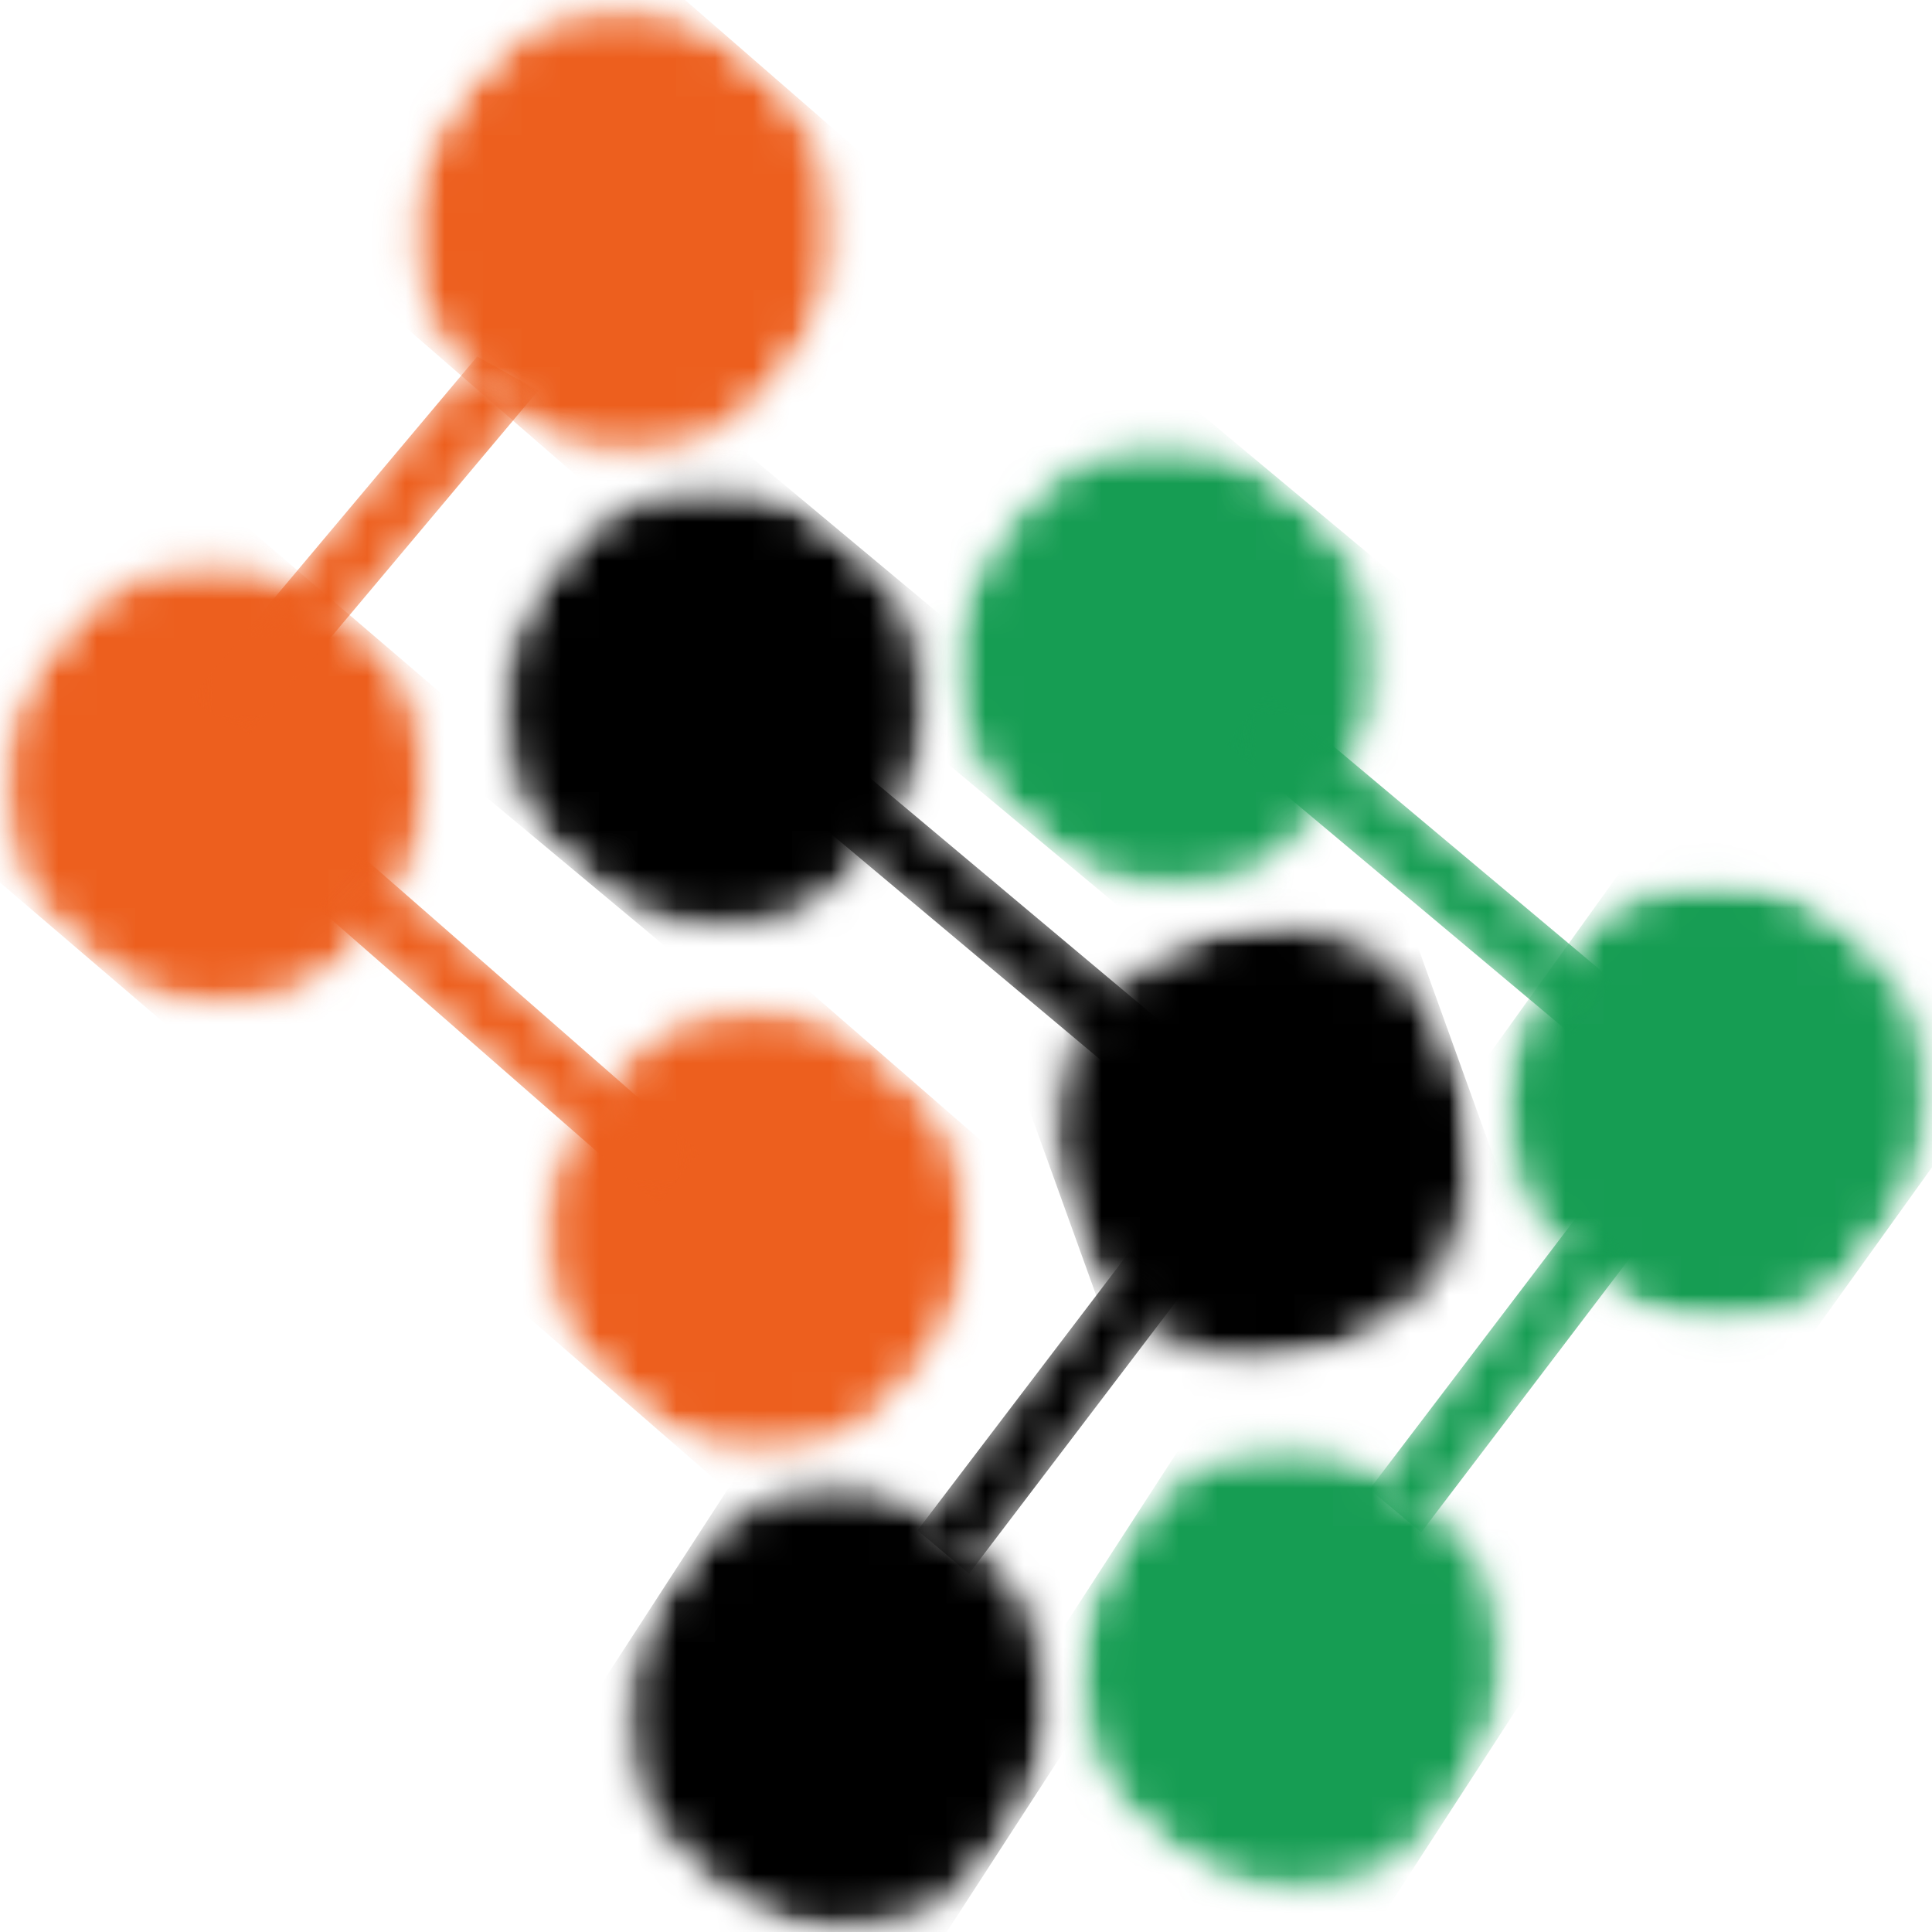
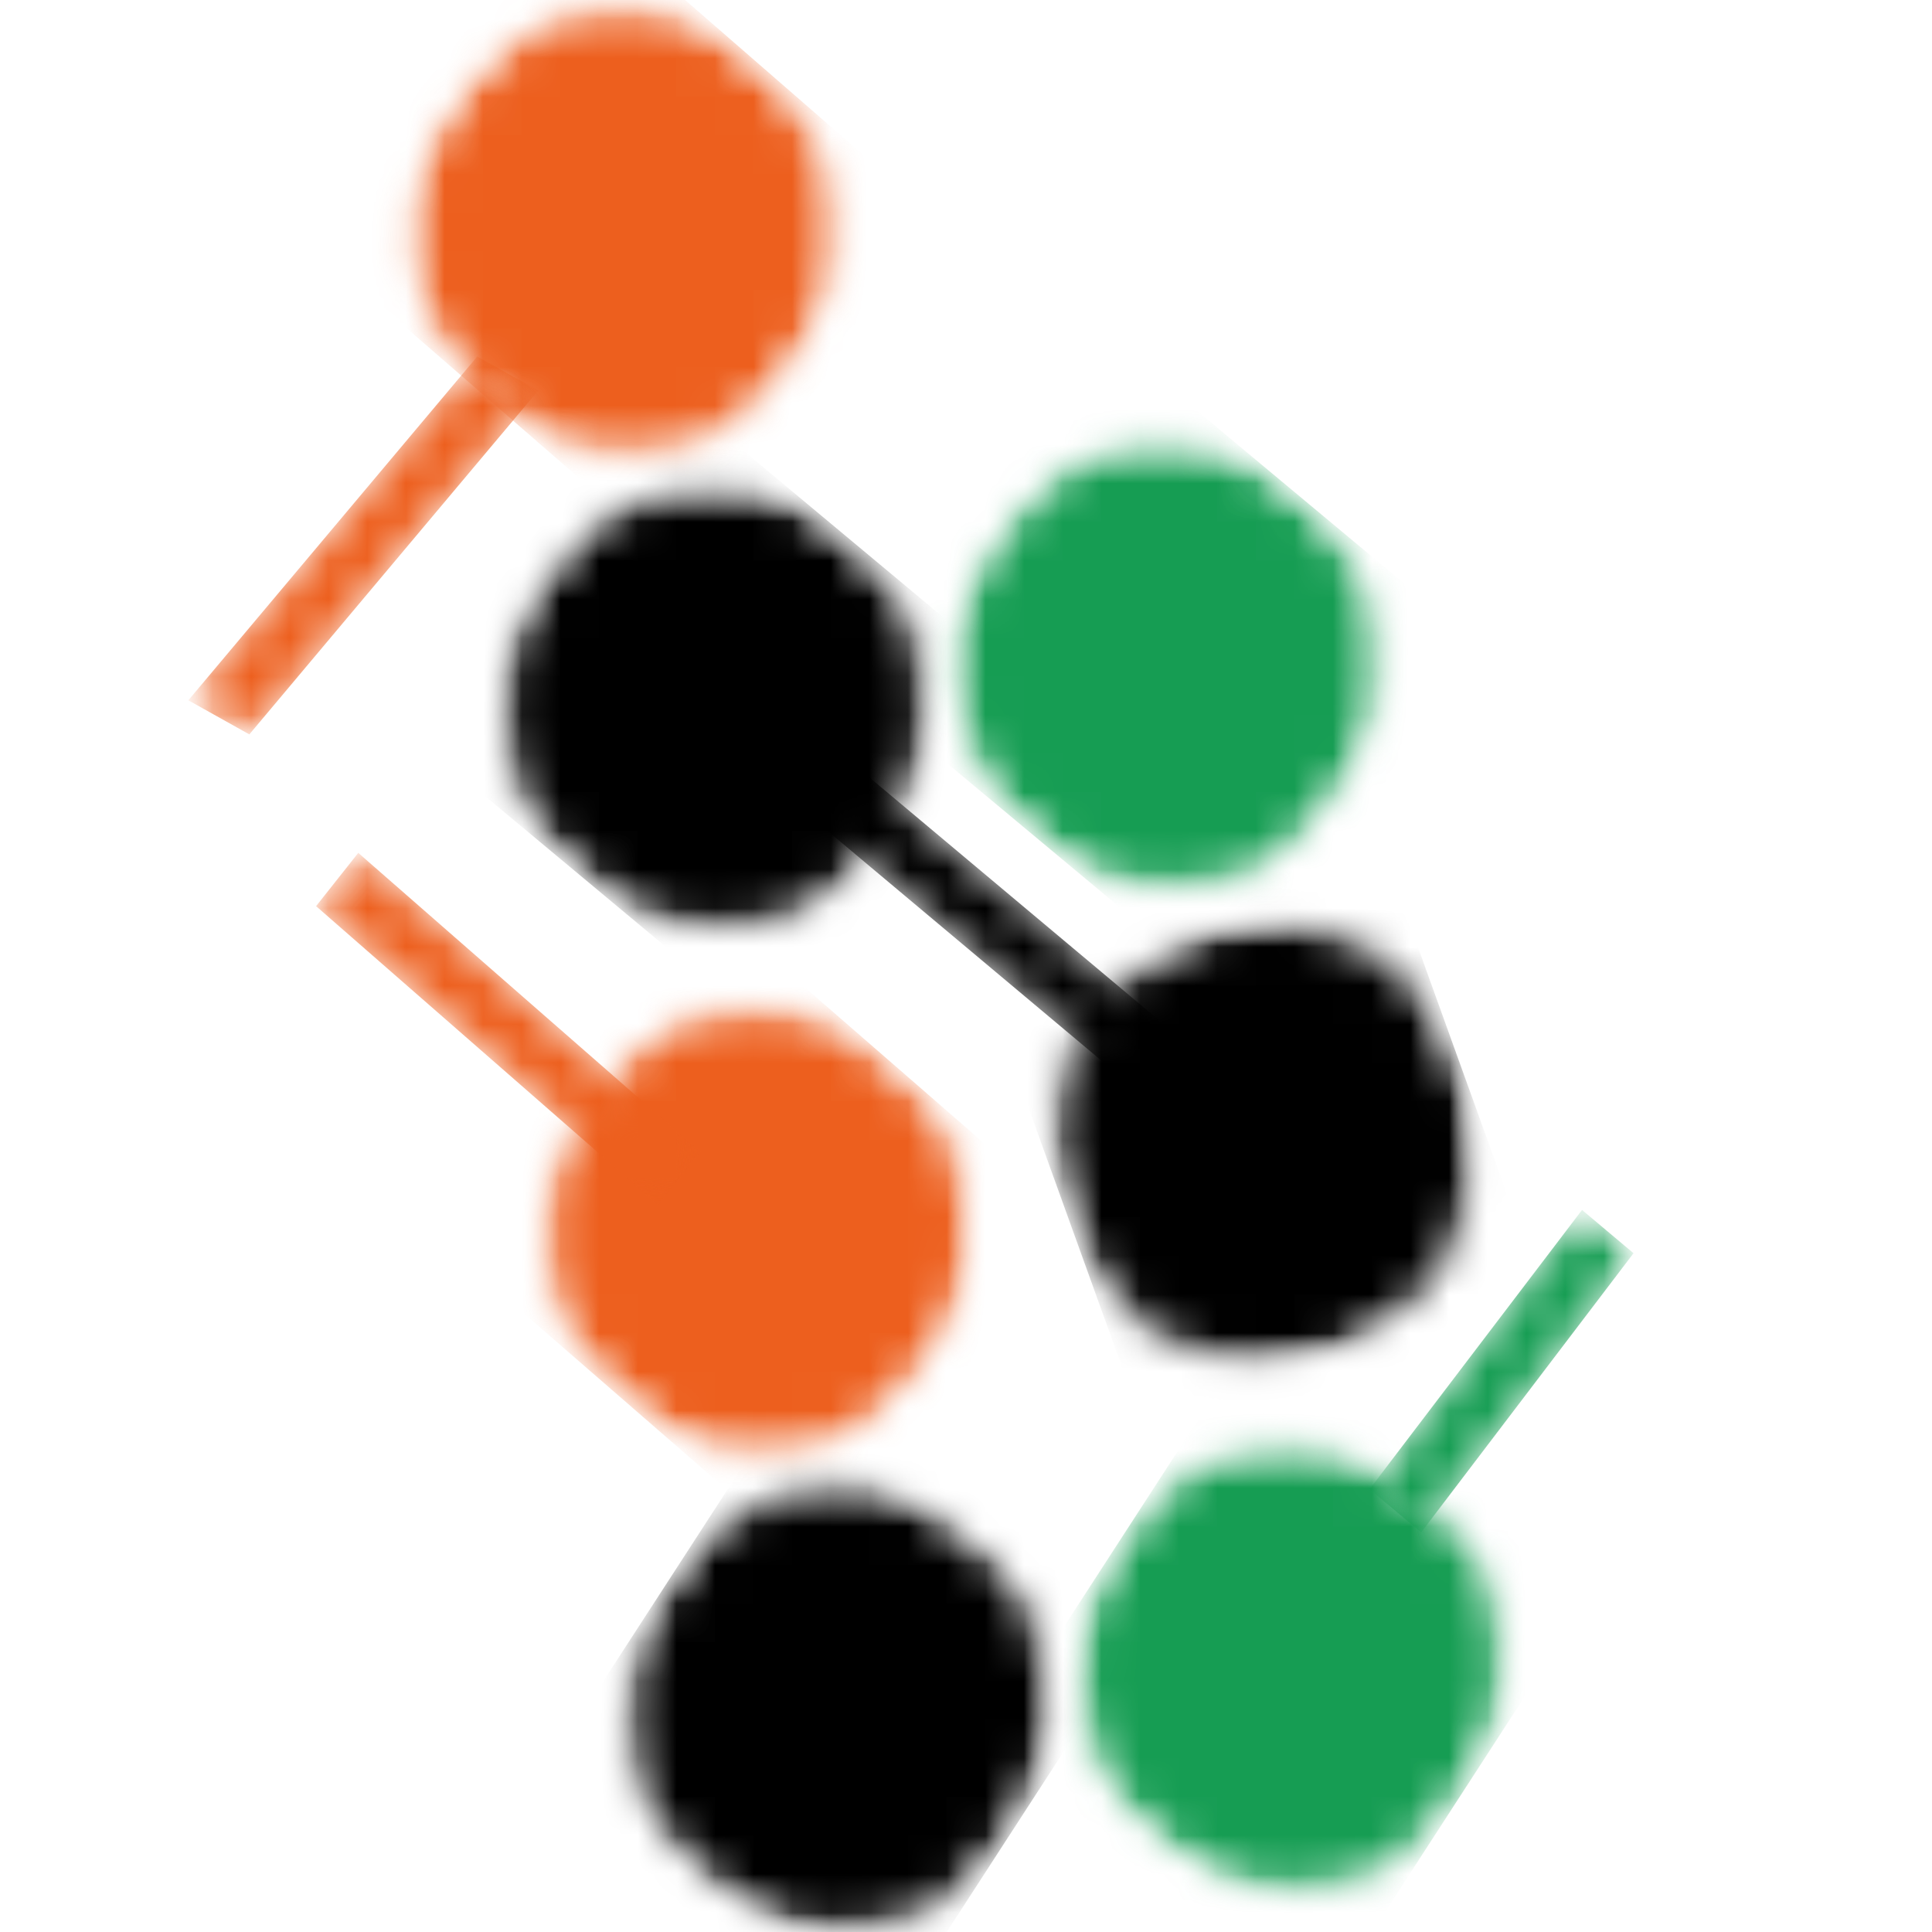
<svg xmlns="http://www.w3.org/2000/svg" width="50" height="50" viewBox="0 0 50 50" fill="none">
  <mask id="mask0_2_937" style="mask-type:luminance" maskUnits="userSpaceOnUse" x="0" y="14" width="12" height="13">
-     <path d="M0 14.366H11.314V26.244H0V14.366Z" fill="white" />
-   </mask>
+     </mask>
  <g mask="url(#mask0_2_937)">
    <mask id="mask1_2_937" style="mask-type:luminance" maskUnits="userSpaceOnUse" x="-3" y="12" width="17" height="17">
      <path d="M-2.097 21.046L4.742 12.233L13.234 19.498L6.394 28.309L-2.097 21.046Z" fill="white" />
    </mask>
    <g mask="url(#mask1_2_937)">
      <mask id="mask2_2_937" style="mask-type:luminance" maskUnits="userSpaceOnUse" x="0" y="14" width="12" height="12">
        <path d="M3.63 14.948C5.445 14.231 7.486 14.58 8.989 15.865L9.017 15.889C10.52 17.175 11.258 19.203 10.955 21.215C10.652 23.222 9.348 24.904 7.536 25.62C5.721 26.338 3.681 25.988 2.177 24.702L2.15 24.678C0.646 23.392 -0.093 21.364 0.211 19.354C0.513 17.346 1.819 15.663 3.63 14.948Z" fill="white" />
      </mask>
      <g mask="url(#mask2_2_937)">
        <path d="M-2.72 20.513L4.119 11.7L13.89 20.059L7.05 28.87L-2.72 20.513Z" fill="#ED5F1E" />
      </g>
    </g>
  </g>
  <mask id="mask3_2_937" style="mask-type:luminance" maskUnits="userSpaceOnUse" x="13" y="25" width="13" height="13">
    <path d="M13.869 25.861H25.183V37.739H13.869V25.861Z" fill="white" />
  </mask>
  <g mask="url(#mask3_2_937)">
    <mask id="mask4_2_937" style="mask-type:luminance" maskUnits="userSpaceOnUse" x="11" y="23" width="17" height="17">
      <path d="M27.284 31.162L20.381 39.919L11.943 32.587L18.846 23.829L27.284 31.162Z" fill="white" />
    </mask>
    <g mask="url(#mask4_2_937)">
      <mask id="mask5_2_937" style="mask-type:luminance" maskUnits="userSpaceOnUse" x="14" y="26" width="12" height="12">
        <path d="M21.513 37.213C19.692 37.917 17.655 37.55 16.161 36.252L16.133 36.228C14.64 34.931 13.916 32.897 14.234 30.888C14.55 28.884 15.869 27.212 17.685 26.51C19.504 25.808 21.543 26.173 23.037 27.471L23.064 27.497C24.558 28.794 25.282 30.827 24.964 32.835C24.648 34.841 23.329 36.513 21.513 37.213Z" fill="white" />
      </mask>
      <g mask="url(#mask5_2_937)">
        <path d="M27.903 31.701L21 40.457L11.291 32.021L18.194 23.264L27.903 31.701Z" fill="#ED5F1E" />
      </g>
    </g>
  </g>
  <mask id="mask6_2_937" style="mask-type:luminance" maskUnits="userSpaceOnUse" x="10" y="0" width="12" height="12">
    <path d="M10.417 0H21.73V11.878H10.417V0Z" fill="white" />
  </mask>
  <g mask="url(#mask6_2_937)">
    <mask id="mask7_2_937" style="mask-type:luminance" maskUnits="userSpaceOnUse" x="8" y="-3" width="16" height="18">
      <path d="M23.832 5.301L16.929 14.059L8.491 6.726L15.394 -2.031L23.832 5.301Z" fill="white" />
    </mask>
    <g mask="url(#mask7_2_937)">
      <mask id="mask8_2_937" style="mask-type:luminance" maskUnits="userSpaceOnUse" x="10" y="0" width="12" height="12">
        <path d="M18.061 11.353C16.24 12.056 14.203 11.69 12.709 10.392L12.681 10.368C11.188 9.07 10.464 7.036 10.782 5.028C11.098 3.023 12.417 1.352 14.233 0.65C16.052 -0.052 18.091 0.313 19.585 1.61L19.612 1.636C21.106 2.934 21.83 4.966 21.512 6.975C21.196 8.98 19.877 10.652 18.061 11.353Z" fill="white" />
      </mask>
      <g mask="url(#mask8_2_937)">
        <path d="M24.451 5.84L17.548 14.596L7.839 6.161L14.742 -2.597L24.451 5.84Z" fill="#ED5F1E" />
      </g>
    </g>
  </g>
  <mask id="mask9_2_937" style="mask-type:luminance" maskUnits="userSpaceOnUse" x="8" y="22" width="11" height="10">
    <path d="M8.029 22.029H18.248V31.225H8.029V22.029Z" fill="white" />
  </mask>
  <g mask="url(#mask9_2_937)">
    <mask id="mask10_2_937" style="mask-type:luminance" maskUnits="userSpaceOnUse" x="8" y="22" width="11" height="10">
      <path d="M9.272 22.072L18.123 29.808L17.029 31.186L8.18 23.451L9.272 22.072Z" fill="white" />
    </mask>
    <g mask="url(#mask10_2_937)">
      <path d="M9.272 22.072L18.123 29.809L17.031 31.186L8.18 23.451L9.272 22.072Z" fill="#ED5F1E" />
    </g>
  </g>
  <mask id="mask11_2_937" style="mask-type:luminance" maskUnits="userSpaceOnUse" x="4" y="8" width="11" height="12">
    <path d="M4.943 19.277L4 9.827L13.859 8.978L14.801 18.429L4.943 19.277Z" fill="white" />
  </mask>
  <g mask="url(#mask11_2_937)">
    <mask id="mask12_2_937" style="mask-type:luminance" maskUnits="userSpaceOnUse" x="4" y="9" width="10" height="11">
      <path d="M4.874 18.124L12.351 9.225L13.93 10.109L6.453 19.006L4.874 18.124Z" fill="white" />
    </mask>
    <g mask="url(#mask12_2_937)">
      <path d="M4.874 18.124L12.352 9.225L13.929 10.108L6.453 19.006L4.874 18.124Z" fill="#ED5F1E" />
    </g>
  </g>
  <mask id="mask13_2_937" style="mask-type:luminance" maskUnits="userSpaceOnUse" x="16" y="38" width="12" height="12">
    <path d="M16.058 38.122H27.372V50H16.058V38.122Z" fill="white" />
  </mask>
  <g mask="url(#mask13_2_937)">
    <mask id="mask14_2_937" style="mask-type:luminance" maskUnits="userSpaceOnUse" x="14" y="36" width="16" height="17">
      <path d="M23.087 52.181L14.137 45.785L20.3 36.278L29.25 42.673L23.087 52.181Z" fill="white" />
    </mask>
    <g mask="url(#mask14_2_937)">
      <mask id="mask15_2_937" style="mask-type:luminance" maskUnits="userSpaceOnUse" x="16" y="38" width="12" height="12">
        <path d="M16.808 46.715C15.971 44.878 16.128 42.714 17.219 41.032L17.239 41C18.329 39.318 20.191 38.37 22.125 38.514C24.056 38.658 25.764 39.879 26.6 41.713C27.436 43.548 27.281 45.713 26.189 47.396L26.169 47.427C25.078 49.109 23.218 50.057 21.283 49.913C19.353 49.77 17.644 48.548 16.808 46.715Z" fill="white" />
      </mask>
      <g mask="url(#mask15_2_937)">
        <path d="M22.635 52.878L13.685 46.483L20.776 35.544L29.726 41.94L22.635 52.878Z" fill="black" />
      </g>
    </g>
  </g>
  <mask id="mask16_2_937" style="mask-type:luminance" maskUnits="userSpaceOnUse" x="27" y="23" width="12" height="13">
    <path d="M27.007 23.562H38.321V35.44H27.007V23.562Z" fill="white" />
  </mask>
  <g mask="url(#mask16_2_937)">
    <mask id="mask17_2_937" style="mask-type:luminance" maskUnits="userSpaceOnUse" x="25" y="22" width="15" height="15">
      <path d="M39.744 32.964L29.618 36.989L25.74 26.233L35.866 22.209L39.744 32.964Z" fill="white" />
    </mask>
    <g mask="url(#mask17_2_937)">
      <mask id="mask18_2_937" style="mask-type:luminance" maskUnits="userSpaceOnUse" x="27" y="23" width="12" height="13">
        <path d="M31.876 35.226C29.964 34.89 28.364 33.513 27.679 31.61L27.666 31.575C26.979 29.671 27.31 27.528 28.531 25.947C29.752 24.37 31.685 23.601 33.594 23.936C35.507 24.27 37.105 25.646 37.792 27.55L37.805 27.586C38.491 29.49 38.161 31.632 36.94 33.213C35.719 34.79 33.786 35.559 31.876 35.226Z" fill="white" />
      </mask>
      <g mask="url(#mask18_2_937)">
        <path d="M40.028 33.753L29.903 37.778L25.441 25.403L35.567 21.378L40.028 33.753Z" fill="black" />
      </g>
    </g>
  </g>
  <mask id="mask19_2_937" style="mask-type:luminance" maskUnits="userSpaceOnUse" x="23" y="32" width="8" height="9">
    <path d="M23.723 32.374H30.657V40.804H23.723V32.374Z" fill="white" />
  </mask>
  <g mask="url(#mask19_2_937)">
    <mask id="mask20_2_937" style="mask-type:luminance" maskUnits="userSpaceOnUse" x="23" y="32" width="8" height="9">
      <path d="M30.577 33.498L25.08 40.725L23.747 39.607L29.244 32.38L30.577 33.498Z" fill="white" />
    </mask>
    <g mask="url(#mask20_2_937)">
-       <path d="M30.577 33.498L25.08 40.725L23.745 39.607L29.244 32.38L30.577 33.498Z" fill="black" />
-     </g>
+       </g>
  </g>
  <mask id="mask21_2_937" style="mask-type:luminance" maskUnits="userSpaceOnUse" x="12" y="12" width="13" height="13">
    <path d="M12.774 12.45H24.088V24.328H12.774V12.45Z" fill="white" />
  </mask>
  <g mask="url(#mask21_2_937)">
    <mask id="mask22_2_937" style="mask-type:luminance" maskUnits="userSpaceOnUse" x="10" y="10" width="17" height="17">
      <path d="M10.828 19.166L17.561 10.265L26.139 17.416L19.406 26.317L10.828 19.166Z" fill="white" />
    </mask>
    <g mask="url(#mask22_2_937)">
      <mask id="mask23_2_937" style="mask-type:luminance" maskUnits="userSpaceOnUse" x="13" y="12" width="11" height="13">
        <path d="M16.482 12.993C18.287 12.252 20.332 12.575 21.851 13.84L21.879 13.864C23.398 15.13 24.16 17.148 23.881 19.163C23.603 21.174 22.318 22.873 20.515 23.614C18.709 24.355 16.664 24.032 15.146 22.767L15.117 22.743C13.599 21.477 12.836 19.459 13.114 17.444C13.393 15.433 14.678 13.734 16.482 12.993Z" fill="white" />
      </mask>
      <g mask="url(#mask23_2_937)">
        <path d="M10.199 18.642L16.931 9.739L26.802 17.968L20.069 26.869L10.199 18.642Z" fill="black" />
      </g>
    </g>
  </g>
  <mask id="mask24_2_937" style="mask-type:luminance" maskUnits="userSpaceOnUse" x="19" y="18" width="12" height="11">
    <path d="M19.708 18.581H30.292V28.16H19.708V18.581Z" fill="white" />
  </mask>
  <g mask="url(#mask24_2_937)">
    <mask id="mask25_2_937" style="mask-type:luminance" maskUnits="userSpaceOnUse" x="20" y="18" width="11" height="10">
      <path d="M29.012 27.874L20.015 20.329L21.081 18.928L30.078 26.473L29.012 27.874Z" fill="white" />
    </mask>
    <g mask="url(#mask25_2_937)">
      <path d="M29.012 27.874L20.013 20.327L21.079 18.928L30.078 26.473L29.012 27.874Z" fill="black" />
    </g>
  </g>
  <mask id="mask26_2_937" style="mask-type:luminance" maskUnits="userSpaceOnUse" x="27" y="37" width="13" height="13">
    <path d="M27.737 37.355H39.051V49.234H27.737V37.355Z" fill="white" />
  </mask>
  <g mask="url(#mask26_2_937)">
    <mask id="mask27_2_937" style="mask-type:luminance" maskUnits="userSpaceOnUse" x="25" y="35" width="16" height="17">
      <path d="M34.786 51.115L25.835 44.719L31.998 35.212L40.949 41.608L34.786 51.115Z" fill="white" />
    </mask>
    <g mask="url(#mask27_2_937)">
      <mask id="mask28_2_937" style="mask-type:luminance" maskUnits="userSpaceOnUse" x="27" y="37" width="12" height="12">
        <path d="M28.507 45.649C27.67 43.812 27.827 41.648 28.918 39.964L28.938 39.933C30.028 38.251 31.89 37.305 33.823 37.448C35.755 37.59 37.463 38.812 38.298 40.645C39.135 42.482 38.98 44.646 37.888 46.33L37.868 46.361C36.777 48.044 34.915 48.99 32.982 48.846C31.05 48.702 29.343 47.483 28.507 45.649Z" fill="white" />
      </mask>
      <g mask="url(#mask28_2_937)">
        <path d="M34.334 51.812L25.384 45.417L32.475 34.477L41.425 40.874L34.334 51.812Z" fill="#169D53" />
      </g>
    </g>
  </g>
  <mask id="mask29_2_937" style="mask-type:luminance" maskUnits="userSpaceOnUse" x="38" y="22" width="12" height="13">
    <path d="M38.686 22.795H50V34.29H38.686V22.795Z" fill="white" />
  </mask>
  <g mask="url(#mask29_2_937)">
    <mask id="mask30_2_937" style="mask-type:luminance" maskUnits="userSpaceOnUse" x="36" y="20" width="17" height="17">
      <path d="M43.421 20.489L52.066 27.33L45.474 36.514L36.827 29.673L43.421 20.489Z" fill="white" />
    </mask>
    <g mask="url(#mask30_2_937)">
      <mask id="mask31_2_937" style="mask-type:luminance" maskUnits="userSpaceOnUse" x="39" y="22" width="11" height="13">
-         <path d="M49.441 26.266C50.193 28.143 49.936 30.297 48.77 31.922L48.747 31.954C47.581 33.579 45.678 34.429 43.753 34.188C41.831 33.947 40.18 32.641 39.43 30.767C38.679 28.892 38.934 26.736 40.102 25.111L40.123 25.081C41.291 23.455 43.193 22.604 45.117 22.846C47.039 23.087 48.69 24.392 49.441 26.266Z" fill="white" />
-       </mask>
+         </mask>
      <g mask="url(#mask31_2_937)">
        <path d="M43.904 19.815L52.55 26.657L44.963 37.224L36.318 30.381L43.904 19.815Z" fill="#169D53" />
      </g>
    </g>
  </g>
  <mask id="mask32_2_937" style="mask-type:luminance" maskUnits="userSpaceOnUse" x="35" y="31" width="8" height="10">
    <path d="M35.401 31.225H42.336V40.038H35.401V31.225Z" fill="white" />
  </mask>
  <g mask="url(#mask32_2_937)">
    <mask id="mask33_2_937" style="mask-type:luminance" maskUnits="userSpaceOnUse" x="35" y="31" width="8" height="9">
      <path d="M42.276 32.433L36.779 39.659L35.444 38.539L40.943 31.313L42.276 32.433Z" fill="white" />
    </mask>
    <g mask="url(#mask33_2_937)">
      <path d="M42.276 32.433L36.779 39.659L35.444 38.541L40.943 31.313L42.276 32.433Z" fill="#169D53" />
    </g>
  </g>
  <mask id="mask34_2_937" style="mask-type:luminance" maskUnits="userSpaceOnUse" x="24" y="11" width="12" height="13">
    <path d="M24.453 11.3H35.766V23.178H24.453V11.3Z" fill="white" />
  </mask>
  <g mask="url(#mask34_2_937)">
    <mask id="mask35_2_937" style="mask-type:luminance" maskUnits="userSpaceOnUse" x="22" y="9" width="16" height="17">
      <path d="M22.526 18.1L29.26 9.199L37.838 16.35L31.105 25.251L22.526 18.1Z" fill="white" />
    </mask>
    <g mask="url(#mask35_2_937)">
      <mask id="mask36_2_937" style="mask-type:luminance" maskUnits="userSpaceOnUse" x="24" y="11" width="12" height="12">
        <path d="M28.181 11.927C29.985 11.187 32.031 11.508 33.55 12.775L33.578 12.799C35.096 14.063 35.859 16.082 35.58 18.096C35.302 20.107 34.016 21.807 32.214 22.547C30.407 23.288 28.363 22.966 26.845 21.7L26.816 21.676C25.298 20.411 24.535 18.392 24.813 16.379C25.091 14.367 26.377 12.667 28.181 11.927Z" fill="white" />
      </mask>
      <g mask="url(#mask36_2_937)">
        <path d="M21.898 17.576L28.63 8.674L38.501 16.901L31.767 25.804L21.898 17.576Z" fill="#169D53" />
      </g>
    </g>
  </g>
  <mask id="mask37_2_937" style="mask-type:luminance" maskUnits="userSpaceOnUse" x="31" y="17" width="11" height="11">
    <path d="M31.387 17.814H41.971V27.01H31.387V17.814Z" fill="white" />
  </mask>
  <g mask="url(#mask37_2_937)">
    <mask id="mask38_2_937" style="mask-type:luminance" maskUnits="userSpaceOnUse" x="31" y="17" width="11" height="10">
-       <path d="M40.711 26.806L31.713 19.263L32.778 17.862L41.777 25.407L40.711 26.806Z" fill="white" />
-     </mask>
+       </mask>
    <g mask="url(#mask38_2_937)">
      <path d="M40.711 26.807L31.712 19.262L32.778 17.861L41.777 25.407L40.711 26.807Z" fill="#169D53" />
    </g>
  </g>
</svg>